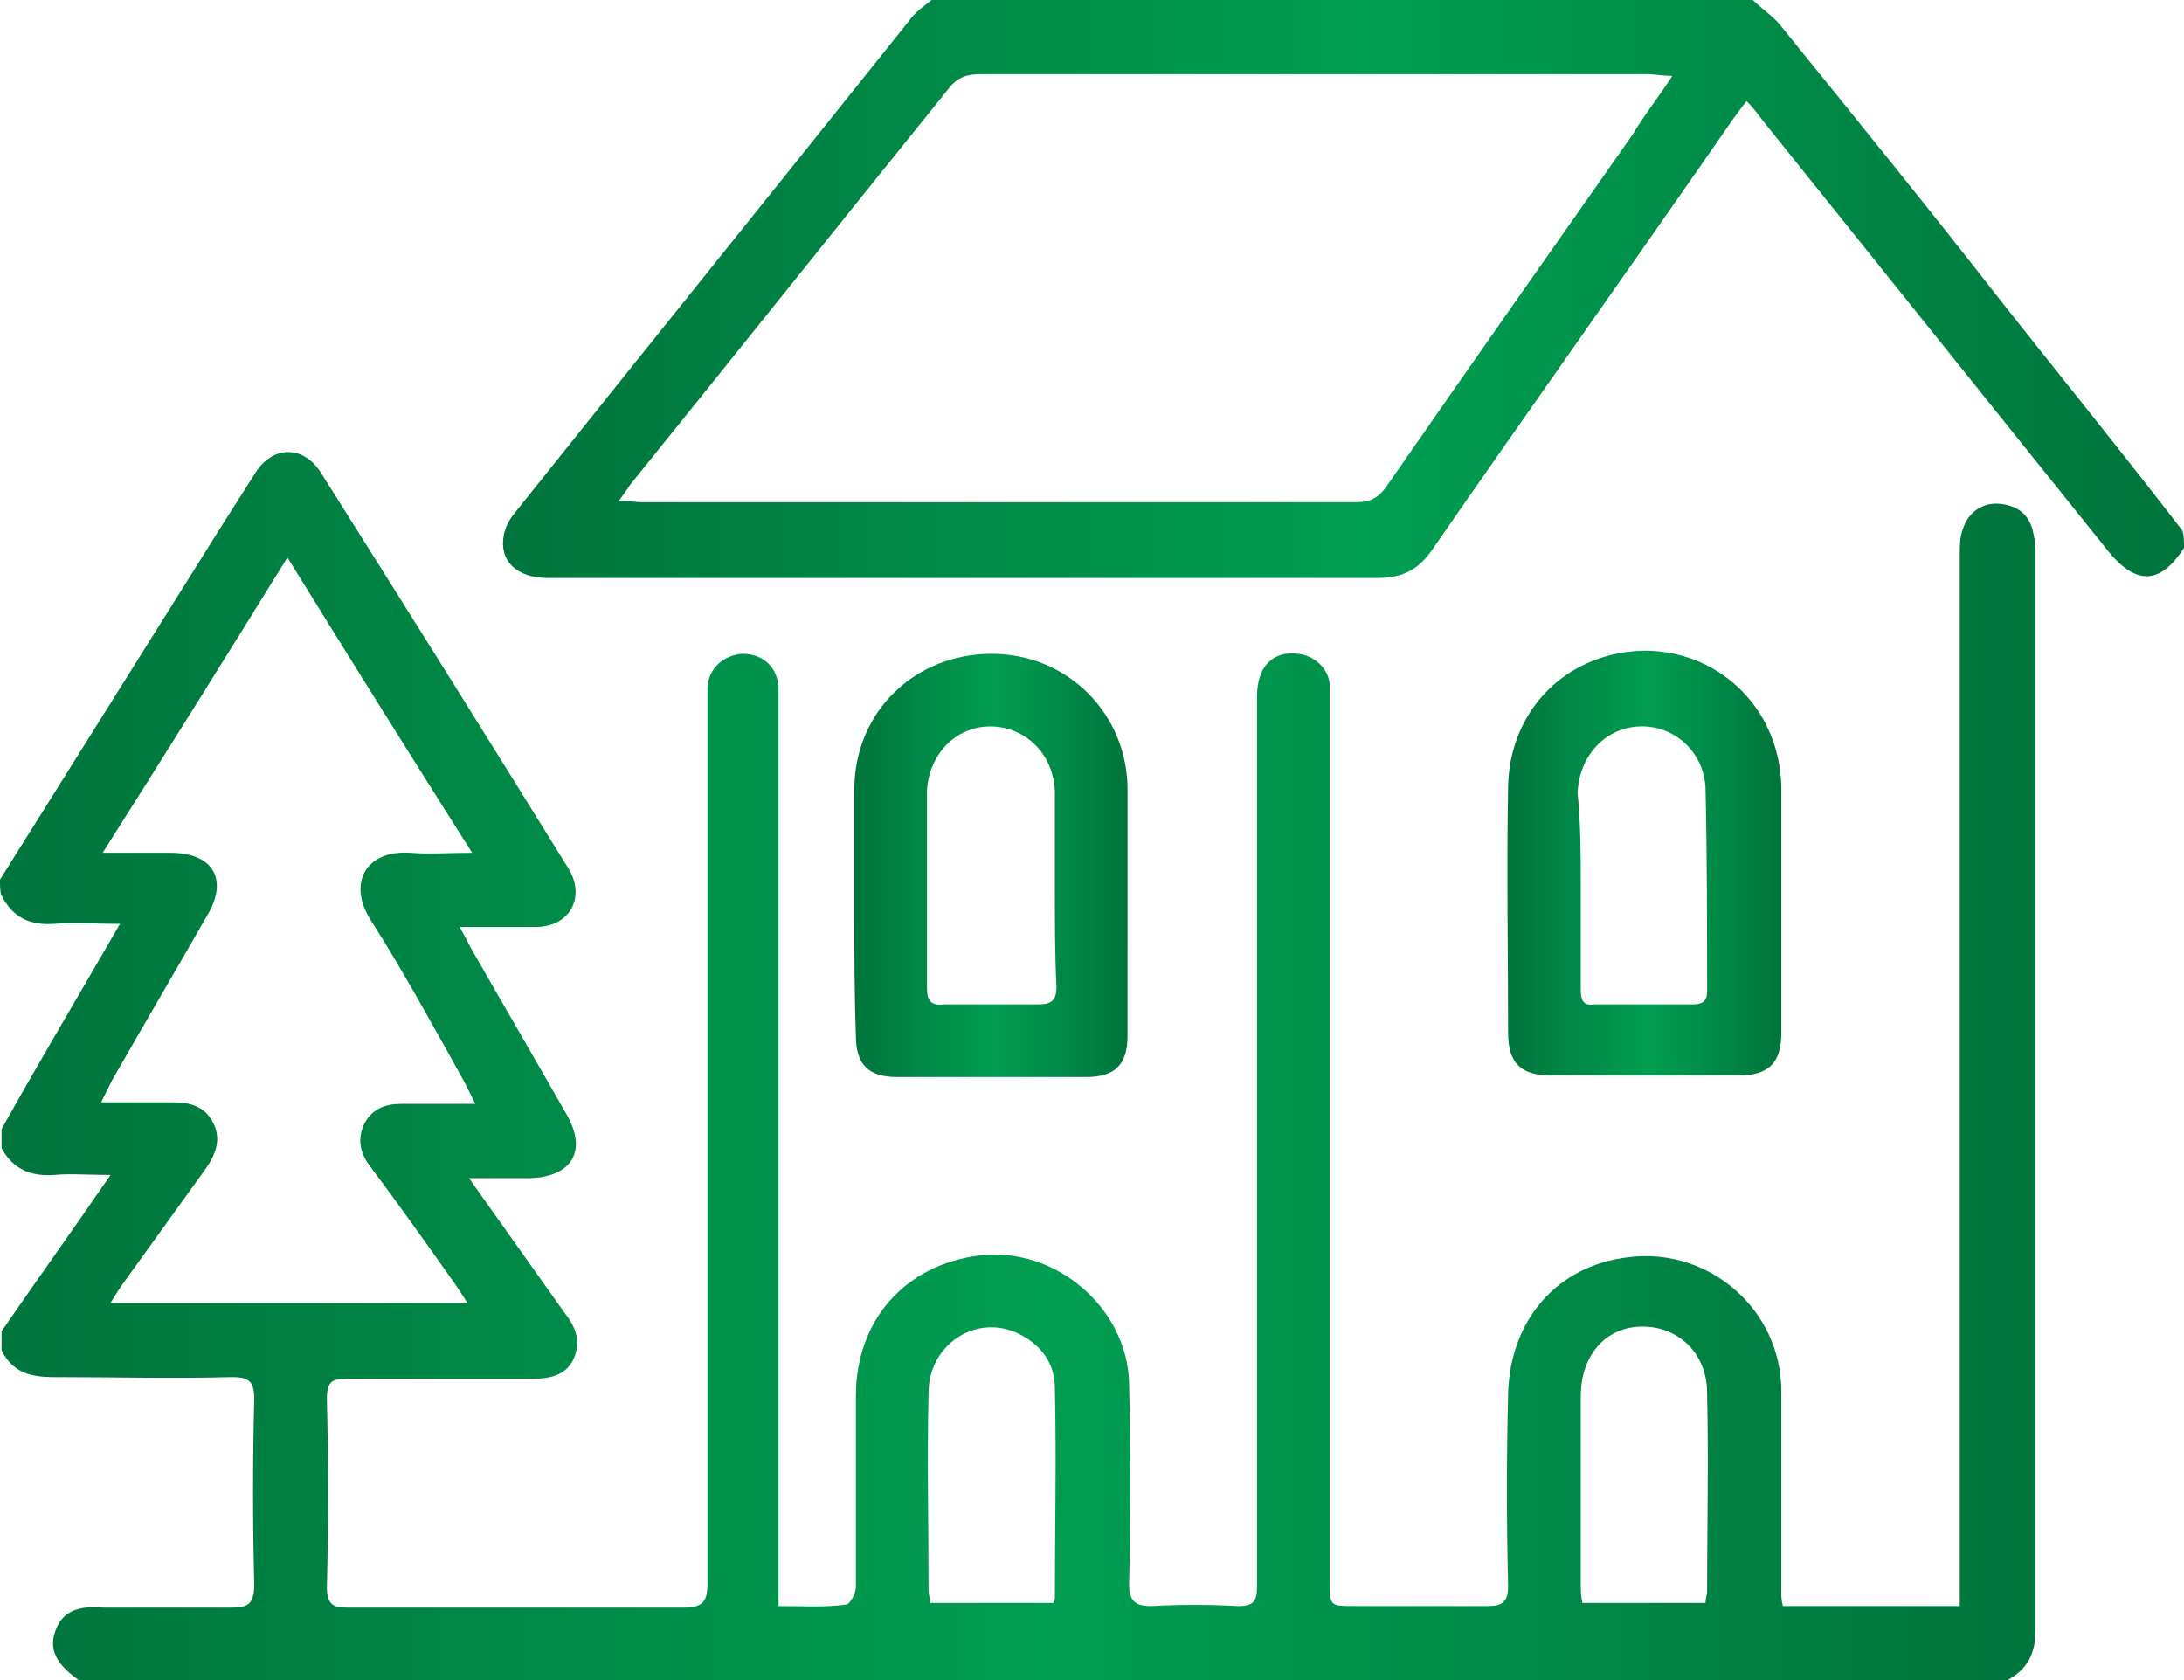
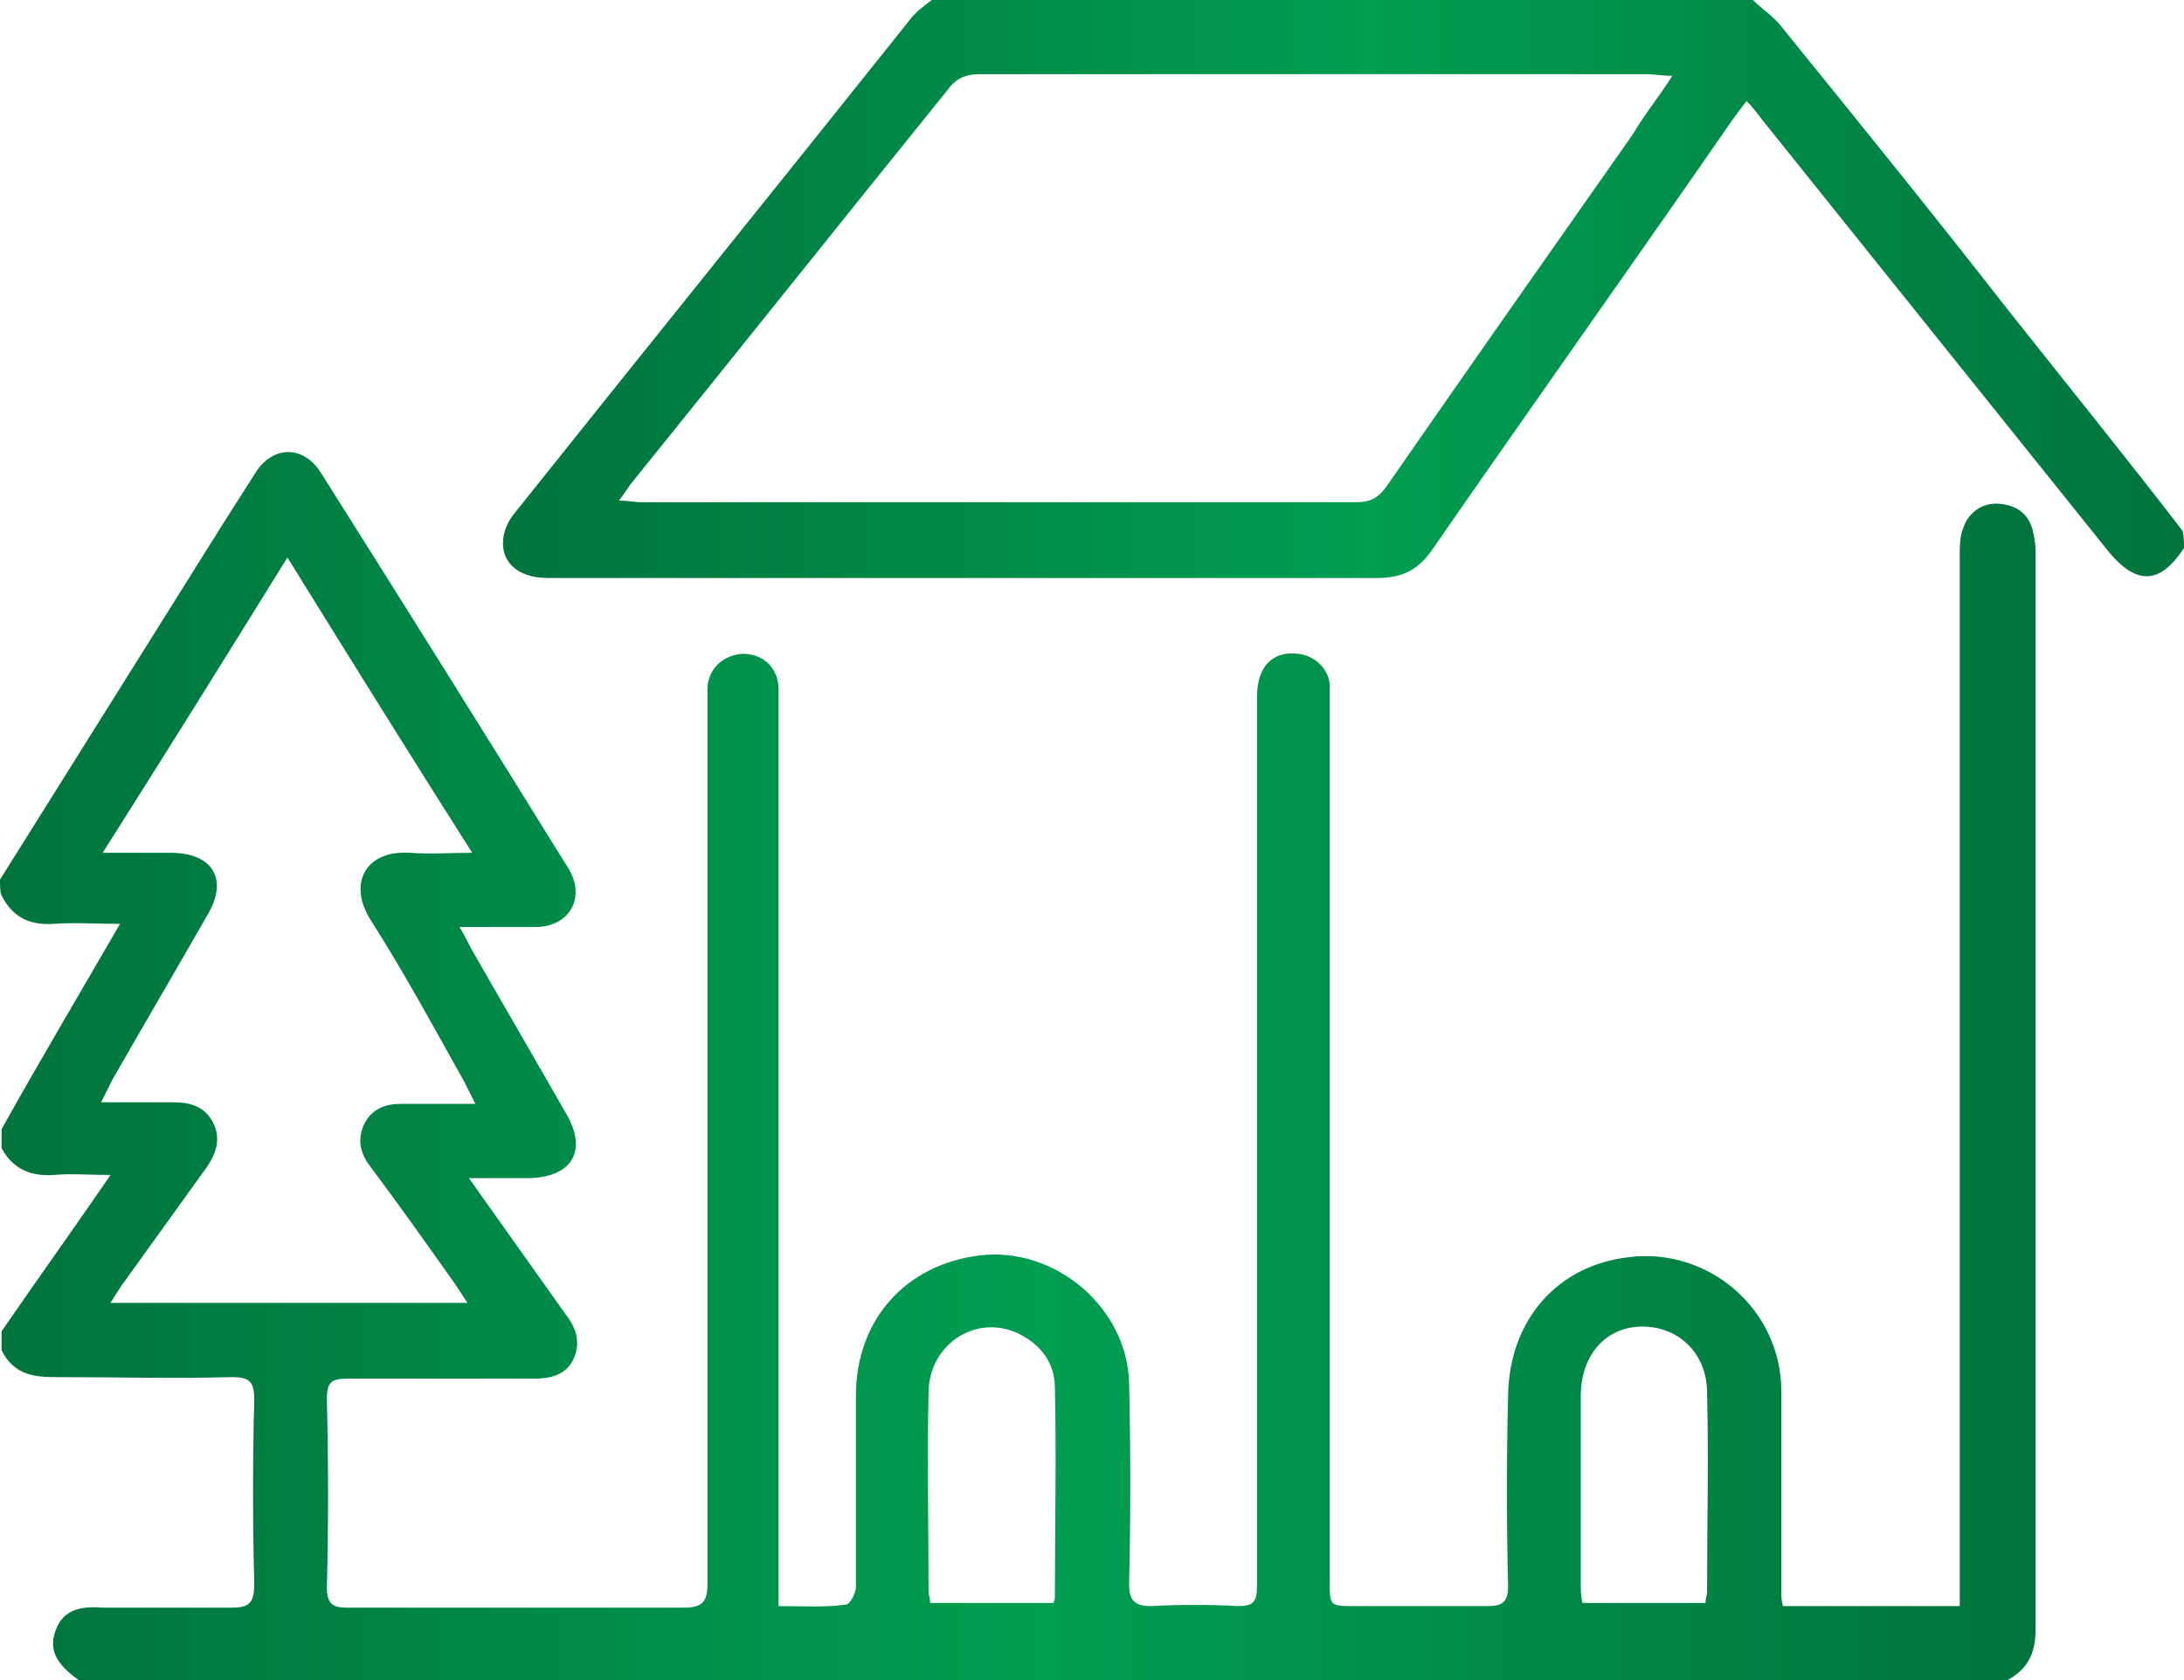
<svg xmlns="http://www.w3.org/2000/svg" version="1.1" id="Vrstva_1" x="0px" y="0px" viewBox="0 0 138.3 106.4" style="enable-background:new 0 0 138.3 106.4;" xml:space="preserve">
  <style type="text/css">
	.st0{fill:url(#SVGID_1_);}
	.st1{fill:url(#SVGID_2_);}
	.st2{fill:url(#SVGID_3_);}
	.st3{fill:url(#SVGID_4_);}
	.st4{fill:url(#SVGID_5_);}
	.st5{fill:url(#SVGID_6_);}
	.st6{fill:url(#SVGID_7_);}
	.st7{fill:url(#SVGID_8_);}
	.st8{fill:url(#SVGID_9_);}
	.st9{fill:url(#SVGID_10_);}
	.st10{fill:url(#SVGID_11_);}
	.st11{fill:url(#SVGID_12_);}
	.st12{fill:url(#SVGID_13_);}
	.st13{fill:url(#SVGID_14_);}
	.st14{fill:#333333;}
	.st15{fill:#C8C8C8;}
	.st16{fill:#FFFFFF;}
	.st17{fill:#3C3C3B;}
	.st18{fill:#E6E6E6;}
</style>
  <g>
    <linearGradient id="SVGID_1_" gradientUnits="userSpaceOnUse" x1="0" y1="67.491" x2="128.723" y2="67.491">
      <stop offset="0" style="stop-color:#00743C" />
      <stop offset="0.515" style="stop-color:#009E51" />
      <stop offset="1" style="stop-color:#00743C" />
    </linearGradient>
    <path class="st0" d="M0,55.7c4.7-7.5,9.4-15,14.1-22.5c0.7-1.1,1.4-2.2,2.1-3.3c1.1-1.7,3-1.7,4.1,0C25.6,38.3,30.8,46.6,36,55   c1.1,1.8,0.1,3.7-2.1,3.7c-1.5,0-3.1,0-4.8,0c0.3,0.5,0.5,0.9,0.7,1.3c2,3.5,4.1,7.1,6.1,10.6c1.3,2.3,0.3,3.9-2.3,4   c-1.2,0-2.4,0-3.9,0c0.7,1,1.2,1.7,1.7,2.4c1.5,2.1,2.9,4.1,4.4,6.2c0.7,0.9,1,1.8,0.5,2.9c-0.5,1-1.5,1.2-2.5,1.2   c-3.9,0-7.9,0-11.8,0c-1,0-1.3,0.2-1.3,1.3c0.1,4,0.1,7.9,0,11.9c0,1.1,0.4,1.3,1.3,1.3c7.1,0,14.2,0,21.3,0c1.2,0,1.5-0.4,1.5-1.5   c0-18.5,0-36.9,0-55.4c0-0.5,0-0.9,0-1.4c0.1-1.2,1-2,2.2-2.1c1.3,0,2.2,0.8,2.3,2.1c0,0.4,0,0.8,0,1.3c0,18.4,0,36.8,0,55.1   c0,0.5,0,1.1,0,1.8c1.5,0,2.9,0.1,4.3-0.1c0.2,0,0.6-0.7,0.6-1.1c0-4,0-8.1,0-12.1c0-4.8,3.1-8.3,7.8-8.9c4.8-0.6,9.4,3.3,9.5,8.1   c0.1,4.2,0.1,8.5,0,12.7c0,1.1,0.4,1.4,1.4,1.4c1.8-0.1,3.7-0.1,5.5,0c1,0,1.2-0.3,1.2-1.3c0-8.7,0-17.3,0-26c0-10.1,0-20.2,0-30.3   c0-1.9,1-2.9,2.6-2.7c1,0.1,1.9,0.9,2,1.9c0,0.4,0,0.8,0,1.3c0,18.5,0,37,0,55.5c0,1.6,0,1.6,1.6,1.6c2.8,0,5.6,0,8.4,0   c1,0,1.3-0.3,1.3-1.3c-0.1-4-0.1-8.1,0-12.1c0.1-4.7,3.1-8.2,7.7-8.7c5-0.6,9.6,3.3,9.6,8.5c0,4.2,0,8.5,0,12.7   c0,0.3,0,0.5,0.1,0.9c3.7,0,7.4,0,11.2,0c0-0.6,0-1.1,0-1.6c0-21.7,0-43.3,0-65c0-0.5,0-1.1,0.2-1.6c0.3-1,1.2-1.7,2.3-1.6   c1.1,0.1,1.8,0.6,2.1,1.6c0.1,0.4,0.2,0.9,0.2,1.4c0,22.8,0,45.5,0,68.3c0,1.5-0.5,2.5-1.8,3.2c-40.7,0-81.4,0-122.1,0   c-1.1-0.8-2-1.7-1.5-3.1c0.5-1.5,1.8-1.6,3.1-1.5c2.7,0,5.3,0,8,0c1.1,0,1.5-0.2,1.5-1.5c-0.1-3.9-0.1-7.8,0-11.7   c0-1.1-0.3-1.4-1.4-1.4c-3.8,0.1-7.5,0-11.3,0c-1.5,0-2.6-0.3-3.3-1.7c0-0.4,0-0.8,0-1.2c2.2-3.2,4.5-6.4,6.9-9.9   c-1.4,0-2.5-0.1-3.6,0c-1.5,0.1-2.6-0.4-3.3-1.7c0-0.4,0-0.8,0-1.2c2.4-4.3,4.9-8.5,7.5-13c-1.6,0-2.9-0.1-4.2,0   c-1.5,0.1-2.6-0.4-3.3-1.8C0,56.5,0,56.1,0,55.7z M29.6,82.5c-0.4-0.6-0.7-1.1-1-1.5c-1.7-2.4-3.4-4.8-5.2-7.2   c-0.6-0.8-0.8-1.7-0.3-2.7c0.5-0.9,1.3-1.2,2.3-1.2c1,0,2,0,3,0c0.5,0,1,0,1.7,0c-0.3-0.6-0.5-1-0.7-1.4c-1.9-3.4-3.8-6.9-5.9-10.2   C22,56,23.1,53.8,26,54c1.2,0.1,2.4,0,3.9,0c-4-6.3-7.8-12.4-11.7-18.7c-3.9,6.3-7.7,12.4-11.7,18.7c1.7,0,3,0,4.3,0   c2.7,0,3.7,1.7,2.3,4c-2,3.5-4,6.9-6,10.4c-0.2,0.4-0.4,0.8-0.7,1.4c1.7,0,3.1,0,4.6,0c1.1,0,2,0.3,2.5,1.3c0.5,1,0.2,1.9-0.4,2.8   c-1.8,2.5-3.6,5-5.4,7.5c-0.2,0.3-0.4,0.6-0.7,1.1C14.6,82.5,22,82.5,29.6,82.5z M66.7,101.5c0.1-0.2,0.1-0.3,0.1-0.3   c0-4.4,0.1-8.9,0-13.3c0-1.6-0.9-2.8-2.4-3.5c-2.7-1.2-5.6,0.8-5.6,3.8c-0.1,4.2,0,8.3,0,12.5c0,0.3,0.1,0.5,0.1,0.8   C61.5,101.5,64.1,101.5,66.7,101.5z M108,101.5c0-0.3,0.1-0.5,0.1-0.7c0-4.2,0.1-8.4,0-12.6c0-2.5-1.8-4.2-4.1-4.2   c-2.3,0-3.9,1.8-3.9,4.4c0,4,0,7.9,0,11.9c0,0.4,0,0.7,0.1,1.2C102.8,101.5,105.4,101.5,108,101.5z" />
    <linearGradient id="SVGID_2_" gradientUnits="userSpaceOnUse" x1="31.898" y1="18.245" x2="138.276" y2="18.245">
      <stop offset="0" style="stop-color:#00743C" />
      <stop offset="0.515" style="stop-color:#009E51" />
      <stop offset="1" style="stop-color:#00743C" />
    </linearGradient>
    <path class="st1" d="M138.3,34.7c-1.5,2.3-3,2.4-4.8,0.2c-7.3-9.1-14.6-18.2-21.9-27.3c-0.3-0.4-0.6-0.8-1-1.2   c-0.4,0.5-0.6,0.8-0.9,1.2c-6.3,9.1-12.7,18.1-19,27.2c-0.9,1.3-1.9,1.8-3.5,1.8c-17.5,0-35,0-52.5,0c-2,0-3.1-1.1-2.8-2.7   c0.1-0.5,0.3-0.9,0.6-1.3c8.3-10.4,16.7-20.8,25-31.2C58,0.7,58.5,0.4,59,0c17.3,0,34.7,0,52,0c0.6,0.6,1.4,1.1,1.9,1.8   c4.7,5.8,9.4,11.6,14,17.5c3.8,4.8,7.6,9.5,11.3,14.3C138.3,33.9,138.3,34.3,138.3,34.7z M105.9,4.8c-0.7,0-1.1-0.1-1.5-0.1   c-14.1,0-28.3,0-42.4,0c-0.9,0-1.5,0.3-2,1C53.3,14,46.6,22.4,39.9,30.7c-0.2,0.3-0.4,0.6-0.7,1c0.6,0,1,0.1,1.4,0.1   c15.1,0,30.2,0,45.3,0c0.9,0,1.4-0.3,1.9-1c5.2-7.5,10.4-14.9,15.6-22.3C104.1,7.3,105,6.2,105.9,4.8z" />
    <linearGradient id="SVGID_3_" gradientUnits="userSpaceOnUse" x1="54.126" y1="54.78" x2="71.434" y2="54.78">
      <stop offset="0" style="stop-color:#00743C" />
      <stop offset="0.515" style="stop-color:#009E51" />
      <stop offset="1" style="stop-color:#00743C" />
    </linearGradient>
-     <path class="st2" d="M54.1,57.5c0-2.5,0-5,0-7.5c0-4.9,3.8-8.6,8.7-8.6c4.8,0,8.6,3.8,8.6,8.6c0,5.2,0,10.4,0,15.6   c0,1.8-0.8,2.6-2.6,2.6c-4,0-8,0-12,0c-1.8,0-2.6-0.8-2.6-2.6C54.1,62.9,54.1,60.2,54.1,57.5z M66.8,56.3c0-1,0-2.1,0-3.1   c0-1,0-2.1,0-3.1c-0.1-2.4-1.9-4.1-4.1-4.1c-2.2,0-3.9,1.8-4,4.1c0,4.2,0,8.3,0,12.5c0,0.8,0.3,1.1,1.1,1c2,0,4,0,6,0   c0.8,0,1.1-0.3,1.1-1.1C66.8,60.5,66.8,58.4,66.8,56.3z" />
    <linearGradient id="SVGID_4_" gradientUnits="userSpaceOnUse" x1="95.418" y1="54.78" x2="112.79" y2="54.78">
      <stop offset="0" style="stop-color:#00743C" />
      <stop offset="0.515" style="stop-color:#009E51" />
      <stop offset="1" style="stop-color:#00743C" />
    </linearGradient>
-     <path class="st3" d="M112.8,57.7c0,2.6,0,5.2,0,7.7c0,1.9-0.8,2.7-2.7,2.7c-4,0-7.9,0-11.9,0c-1.9,0-2.7-0.8-2.7-2.7   c0-5.2-0.1-10.4,0-15.6c0.1-5,3.9-8.6,8.8-8.6c4.8,0.1,8.5,3.9,8.5,8.8C112.8,52.7,112.8,55.2,112.8,57.7z M100.1,56.2   c0,2.2,0,4.3,0,6.5c0,0.7,0.2,1,0.9,0.9c2.1,0,4.2,0,6.2,0c0.6,0,0.9-0.2,0.9-0.8c0-4.3,0-8.6-0.1-12.9c-0.1-2.3-2-4-4.2-3.9   c-2.2,0.1-3.8,1.9-3.9,4.2C100.1,52.2,100.1,54.2,100.1,56.2z" />
  </g>
</svg>